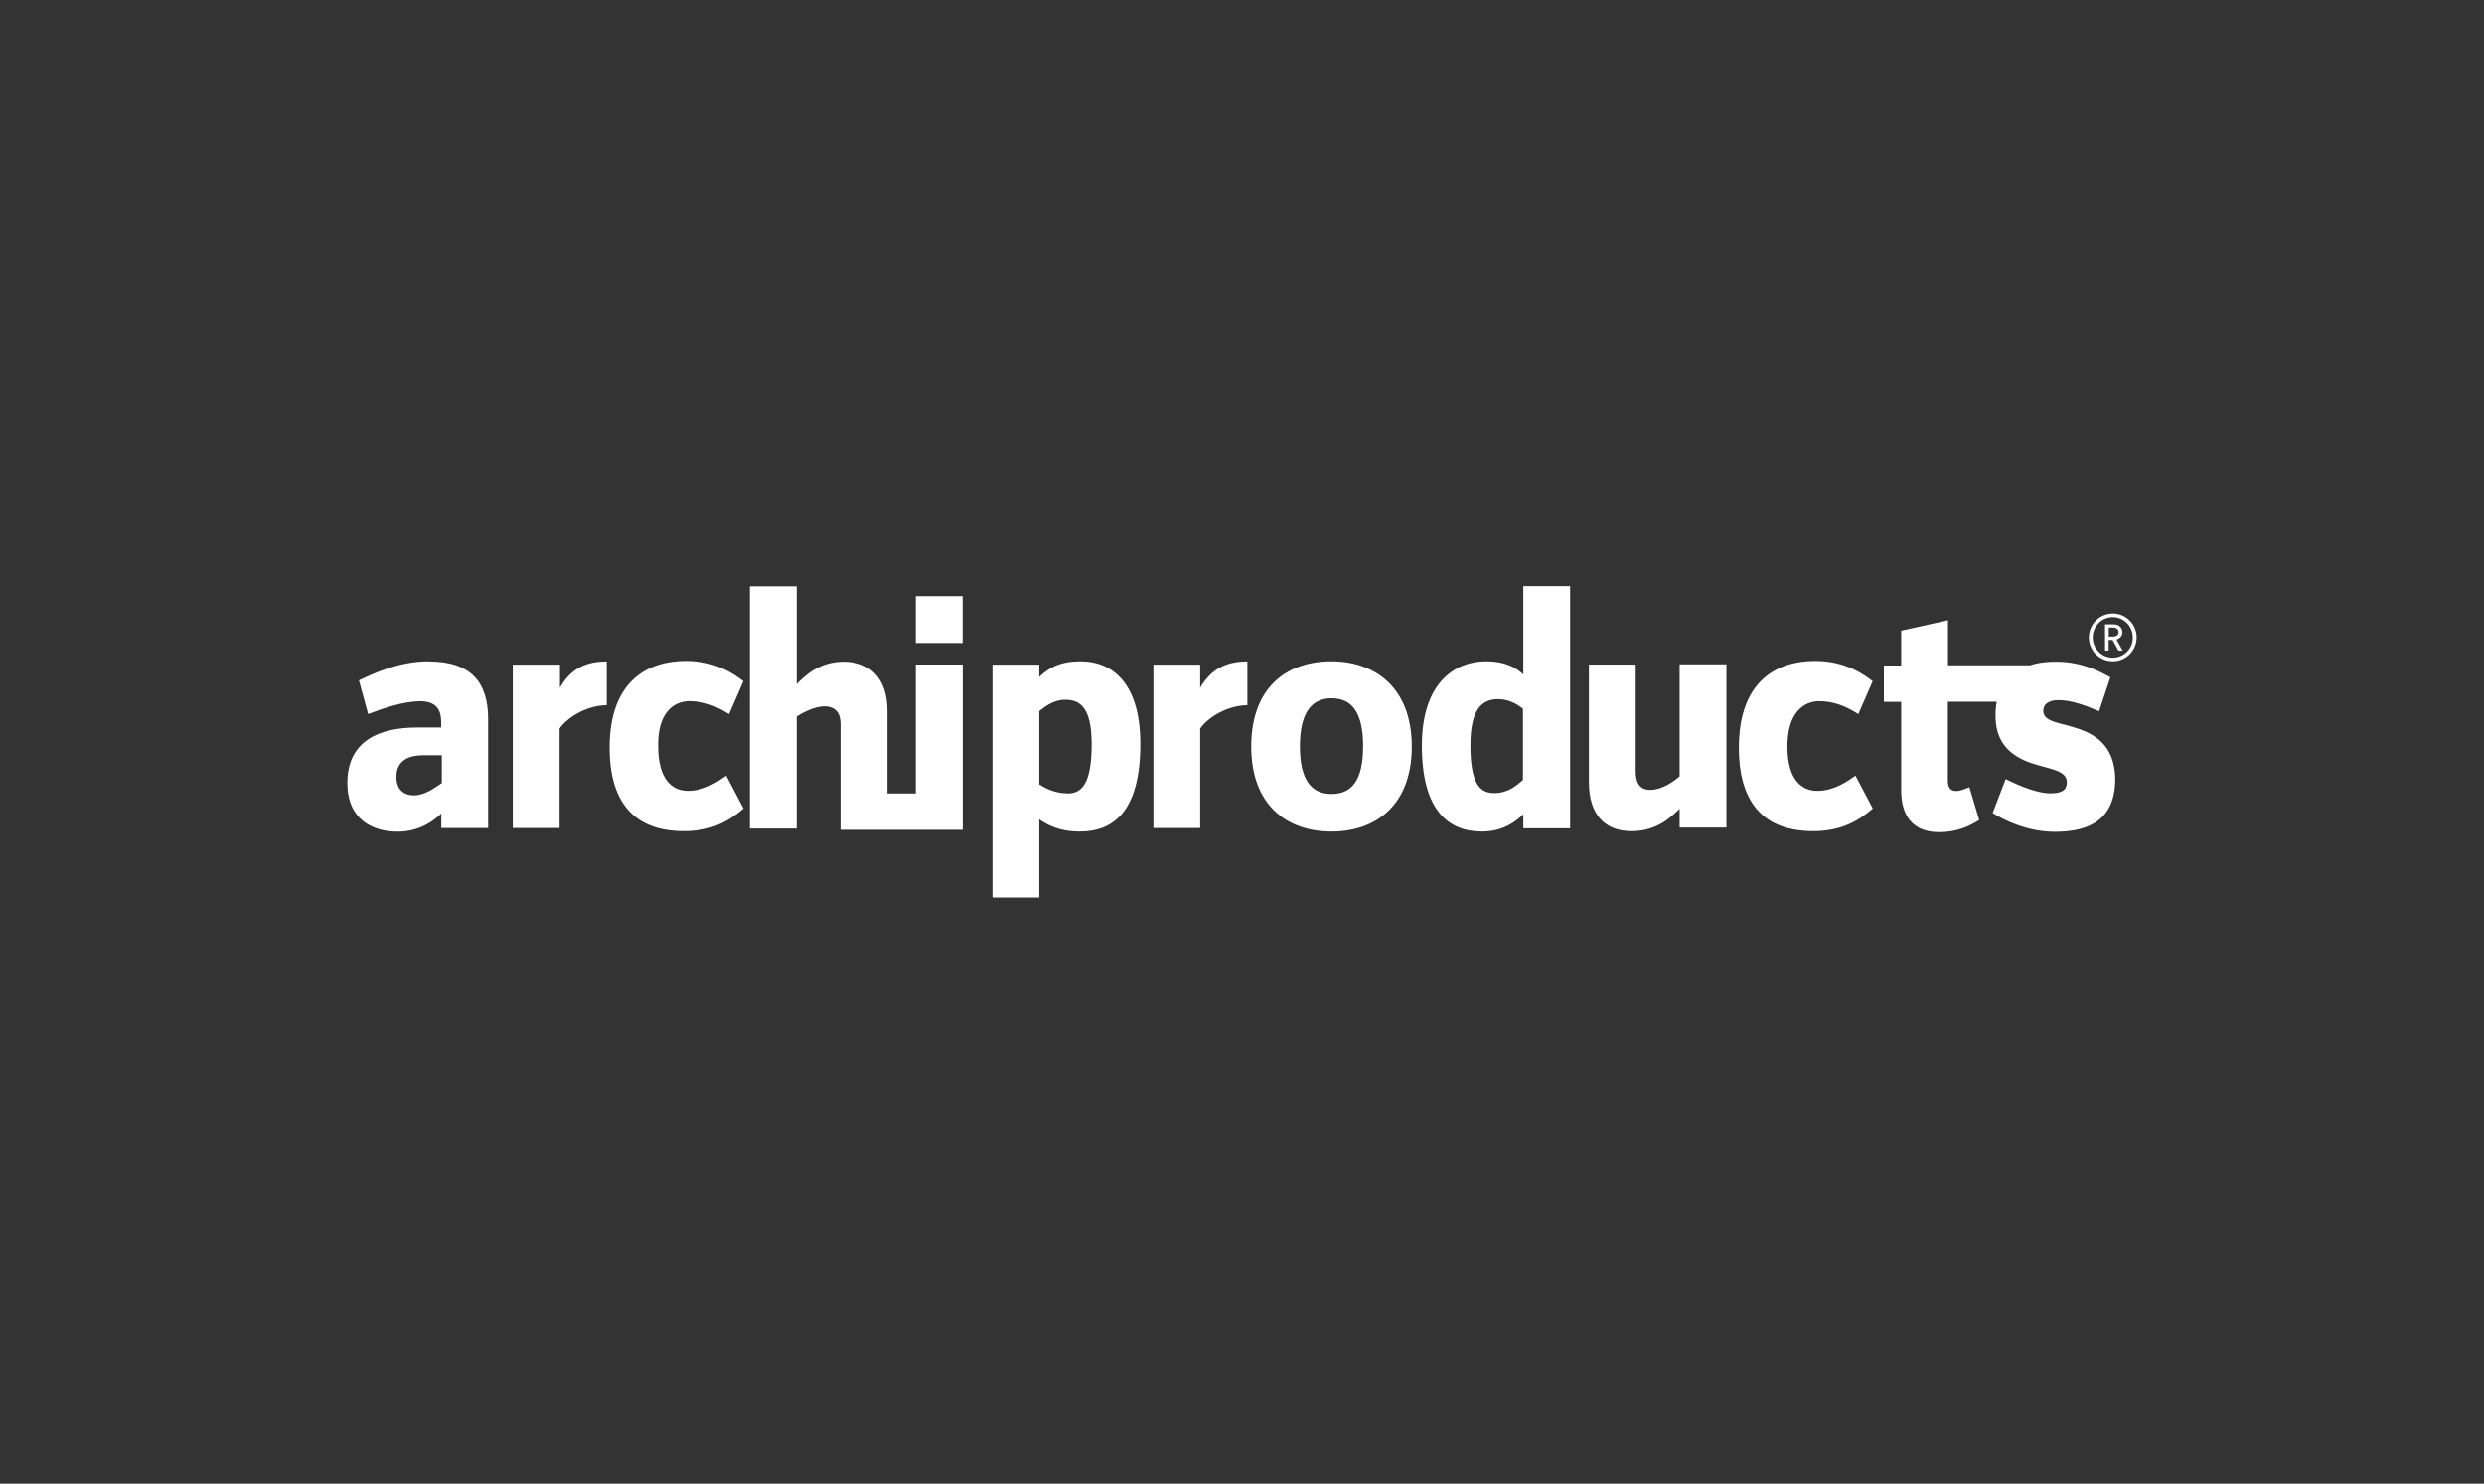
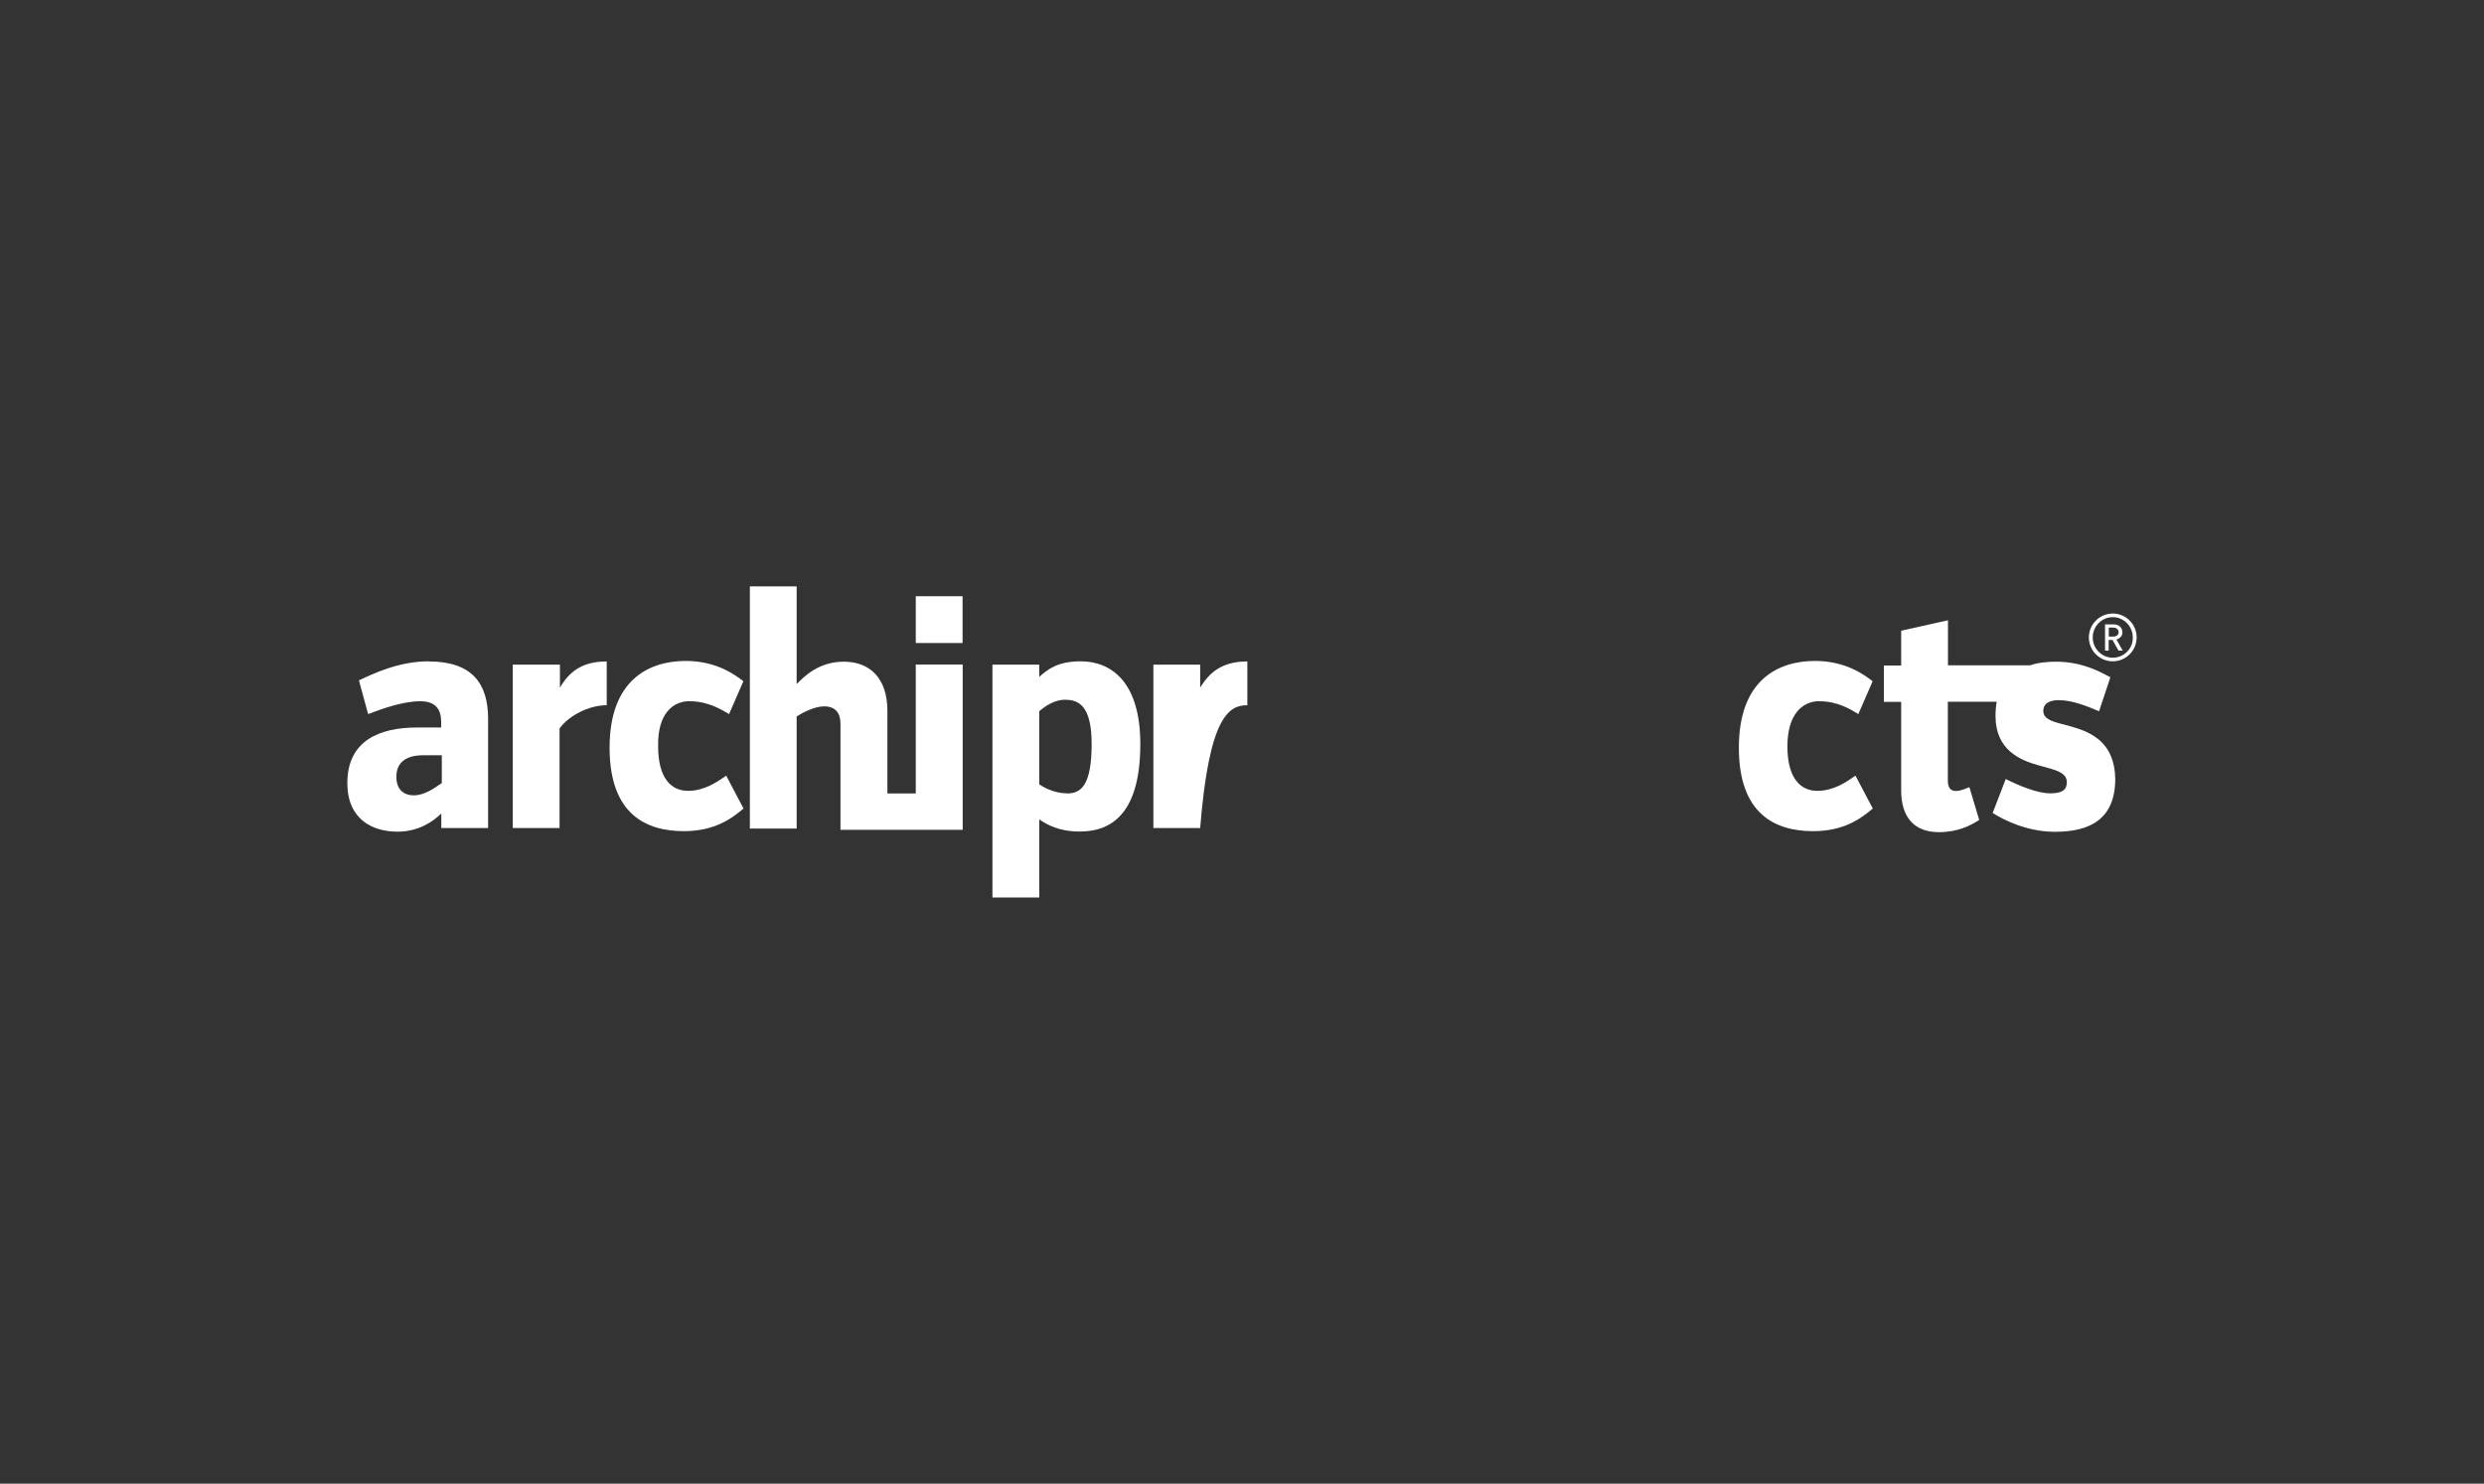
<svg xmlns="http://www.w3.org/2000/svg" width="236" height="141" viewBox="0 0 236 141" fill="none">
  <rect x="0" y="0" width="236" height="141" fill="#333333" stroke="none" />
  <path d="M40.734 62.849C37.896 62.849 35.495 64.008 34.1 64.658L34.975 67.863C36.394 67.319 38.321 66.645 39.93 66.645C41.372 66.645 41.916 67.378 41.916 68.632V69.14H39.599C36.145 69.14 33 70.335 33 74.414C33 77.844 35.353 79.038 37.766 79.038C39.776 79.038 41.136 78.08 41.928 77.311V78.695H46.374V68.301C46.374 64.895 44.79 62.861 40.734 62.861M41.928 74.45C41.301 74.875 40.343 75.585 39.327 75.585C38.309 75.585 37.659 74.994 37.659 73.823C37.659 72.463 38.57 71.777 40.213 71.777H41.975V74.438H41.952L41.928 74.45Z" fill="white" />
  <path d="M53.198 65.344V63.168H48.716V78.694H53.162V69.234C54.014 68.04 55.906 67.023 57.644 67.023V62.86C55.267 62.86 54.049 63.877 53.198 65.356" fill="white" />
  <path d="M65.555 66.645C67.282 66.645 68.535 67.437 69.268 67.863L70.628 64.741C69.812 64.114 68.05 62.813 65.165 62.813C61.594 62.813 57.916 64.658 57.916 71.056C57.916 77.453 61.452 78.99 64.976 78.99C67.92 78.99 69.54 77.772 70.64 76.838L68.996 73.716C68.145 74.308 66.927 75.159 65.366 75.159C63.805 75.159 62.528 74 62.528 70.937C62.469 67.851 63.888 66.633 65.555 66.633" fill="white" />
  <path d="M87.006 63.191V75.407H84.31V67.555C84.31 64.386 82.583 62.884 80.171 62.884C77.758 62.884 76.398 64.303 75.689 65.012V55.73H71.243V78.741H75.689V68.087C76.138 67.803 77.333 67.129 78.29 67.129C79.367 67.129 79.852 67.756 79.852 68.773V78.86H91.464V63.156H86.982V63.179L87.006 63.191Z" fill="white" />
  <path d="M91.452 56.664H87.006V61.11H91.452V56.664Z" fill="white" />
  <path d="M102.675 62.849C100.463 62.849 99.505 63.641 98.737 64.327V63.168H94.29V85.293H98.737V77.867C99.47 78.376 100.605 79.026 102.592 79.026C105.714 79.026 108.339 77.181 108.339 70.701C108.339 64.836 105.595 62.849 102.675 62.849ZM101.398 75.396C100.404 75.396 99.47 75.029 98.737 74.544V67.579C99.304 67.13 100.12 66.503 101.196 66.503C102.438 66.503 103.715 67.012 103.715 70.701C103.715 74.639 102.698 75.407 101.398 75.407" fill="white" />
-   <path d="M114.026 65.344V63.168H109.58V78.694H114.026V69.234C114.878 68.04 116.77 67.023 118.508 67.023V62.86C116.131 62.86 114.913 63.877 114.026 65.356" fill="white" />
-   <path d="M126.502 62.849C122.162 62.849 118.875 65.403 118.875 70.949C118.875 76.496 122.245 79.026 126.502 79.026C130.759 79.026 134.13 76.472 134.13 70.949C134.13 65.392 130.677 62.849 126.502 62.849ZM126.502 75.455C124.634 75.455 123.499 74.178 123.499 70.926C123.499 67.674 124.658 66.361 126.502 66.361C128.347 66.361 129.506 67.579 129.506 70.926C129.506 74.272 128.347 75.455 126.502 75.455Z" fill="white" />
-   <path d="M144.69 64.067C144.146 63.559 143.164 62.849 141.154 62.849C138.493 62.849 135.087 64.611 135.087 70.867C135.087 77.122 137.689 79.026 140.811 79.026C142.88 79.026 144.122 77.974 144.725 77.382V78.719H149.171V55.706H144.725V64.067H144.701H144.69ZM144.69 74.13C144.063 74.674 143.247 75.372 141.97 75.372C140.61 75.372 139.699 74.52 139.699 70.807C139.699 67.437 140.775 66.444 142.336 66.444C143.495 66.444 144.323 67.071 144.69 67.354V74.13Z" fill="white" />
-   <path d="M159.566 73.788C158.915 74.356 157.839 75.065 156.787 75.065C155.734 75.065 155.403 74.332 155.403 73.303V63.157H150.957V74.32C150.957 77.489 152.542 78.991 155.013 78.991C157.485 78.991 158.833 77.572 159.578 76.862V78.648H164.024V63.133H159.578V73.788H159.566Z" fill="white" />
+   <path d="M114.026 65.344V63.168H109.58V78.694H114.026C114.878 68.04 116.77 67.023 118.508 67.023V62.86C116.131 62.86 114.913 63.877 114.026 65.356" fill="white" />
  <path d="M172.881 66.645C174.607 66.645 175.861 67.437 176.558 67.863L177.918 64.741C177.102 64.114 175.34 62.813 172.455 62.813C168.884 62.813 165.206 64.658 165.206 71.056C165.206 77.453 168.742 78.99 172.266 78.99C175.21 78.99 176.83 77.772 177.93 76.838L176.286 73.716C175.435 74.308 174.217 75.159 172.656 75.159C171.095 75.159 169.818 74 169.818 70.937C169.818 67.875 171.237 66.633 172.881 66.633" fill="white" />
  <path d="M196.91 69.081L195.858 68.797C194.864 68.537 194.131 68.289 194.131 67.556C194.131 66.822 194.781 66.539 195.574 66.539C196.91 66.539 198.317 67.13 199.429 67.591L200.505 64.363C199.63 63.913 197.903 62.885 195.349 62.885C194.498 62.885 193.646 62.967 192.889 63.227H185.073V58.947L180.627 59.94V63.251H178.983V66.704H180.627V75.124C180.627 77.583 181.785 79.085 184.222 79.085C186.031 79.085 187.249 78.435 188.041 77.926L187.107 74.805C186.681 74.97 186.291 75.171 185.83 75.171C185.321 75.171 185.061 74.864 185.061 74.178V66.692H189.708C189.626 67.094 189.59 67.544 189.59 68.052C189.59 71.281 191.943 72.25 193.646 72.723L194.58 72.983C195.633 73.267 196.366 73.575 196.366 74.343C196.366 75.053 195.94 75.396 194.805 75.396C193.563 75.396 191.861 74.686 190.56 74.036L189.318 77.264C190.371 77.915 192.546 79.05 195.243 79.05C198.589 79.05 200.966 77.832 200.966 74.012C200.907 70.606 198.755 69.625 196.91 69.081Z" fill="white" />
  <path d="M201.64 60.071C201.64 59.645 201.297 59.337 200.848 59.337H199.996V61.833H200.339V60.816H200.706L201.273 61.833H201.675L201.084 60.78C201.427 60.662 201.652 60.437 201.652 60.071M200.351 60.52V59.645H200.8C201.084 59.645 201.285 59.846 201.285 60.071C201.285 60.331 201.084 60.496 200.8 60.496H200.351V60.52Z" fill="white" />
  <path d="M200.729 58.308C199.488 58.308 198.459 59.325 198.459 60.579C198.459 61.832 199.476 62.849 200.729 62.849C201.983 62.849 203 61.832 203 60.579C203 59.325 201.983 58.308 200.729 58.308ZM200.729 62.506C199.677 62.506 198.826 61.631 198.826 60.579C198.826 59.526 199.677 58.651 200.729 58.651C201.782 58.651 202.633 59.526 202.633 60.579C202.657 61.655 201.782 62.506 200.729 62.506Z" fill="white" />
</svg>